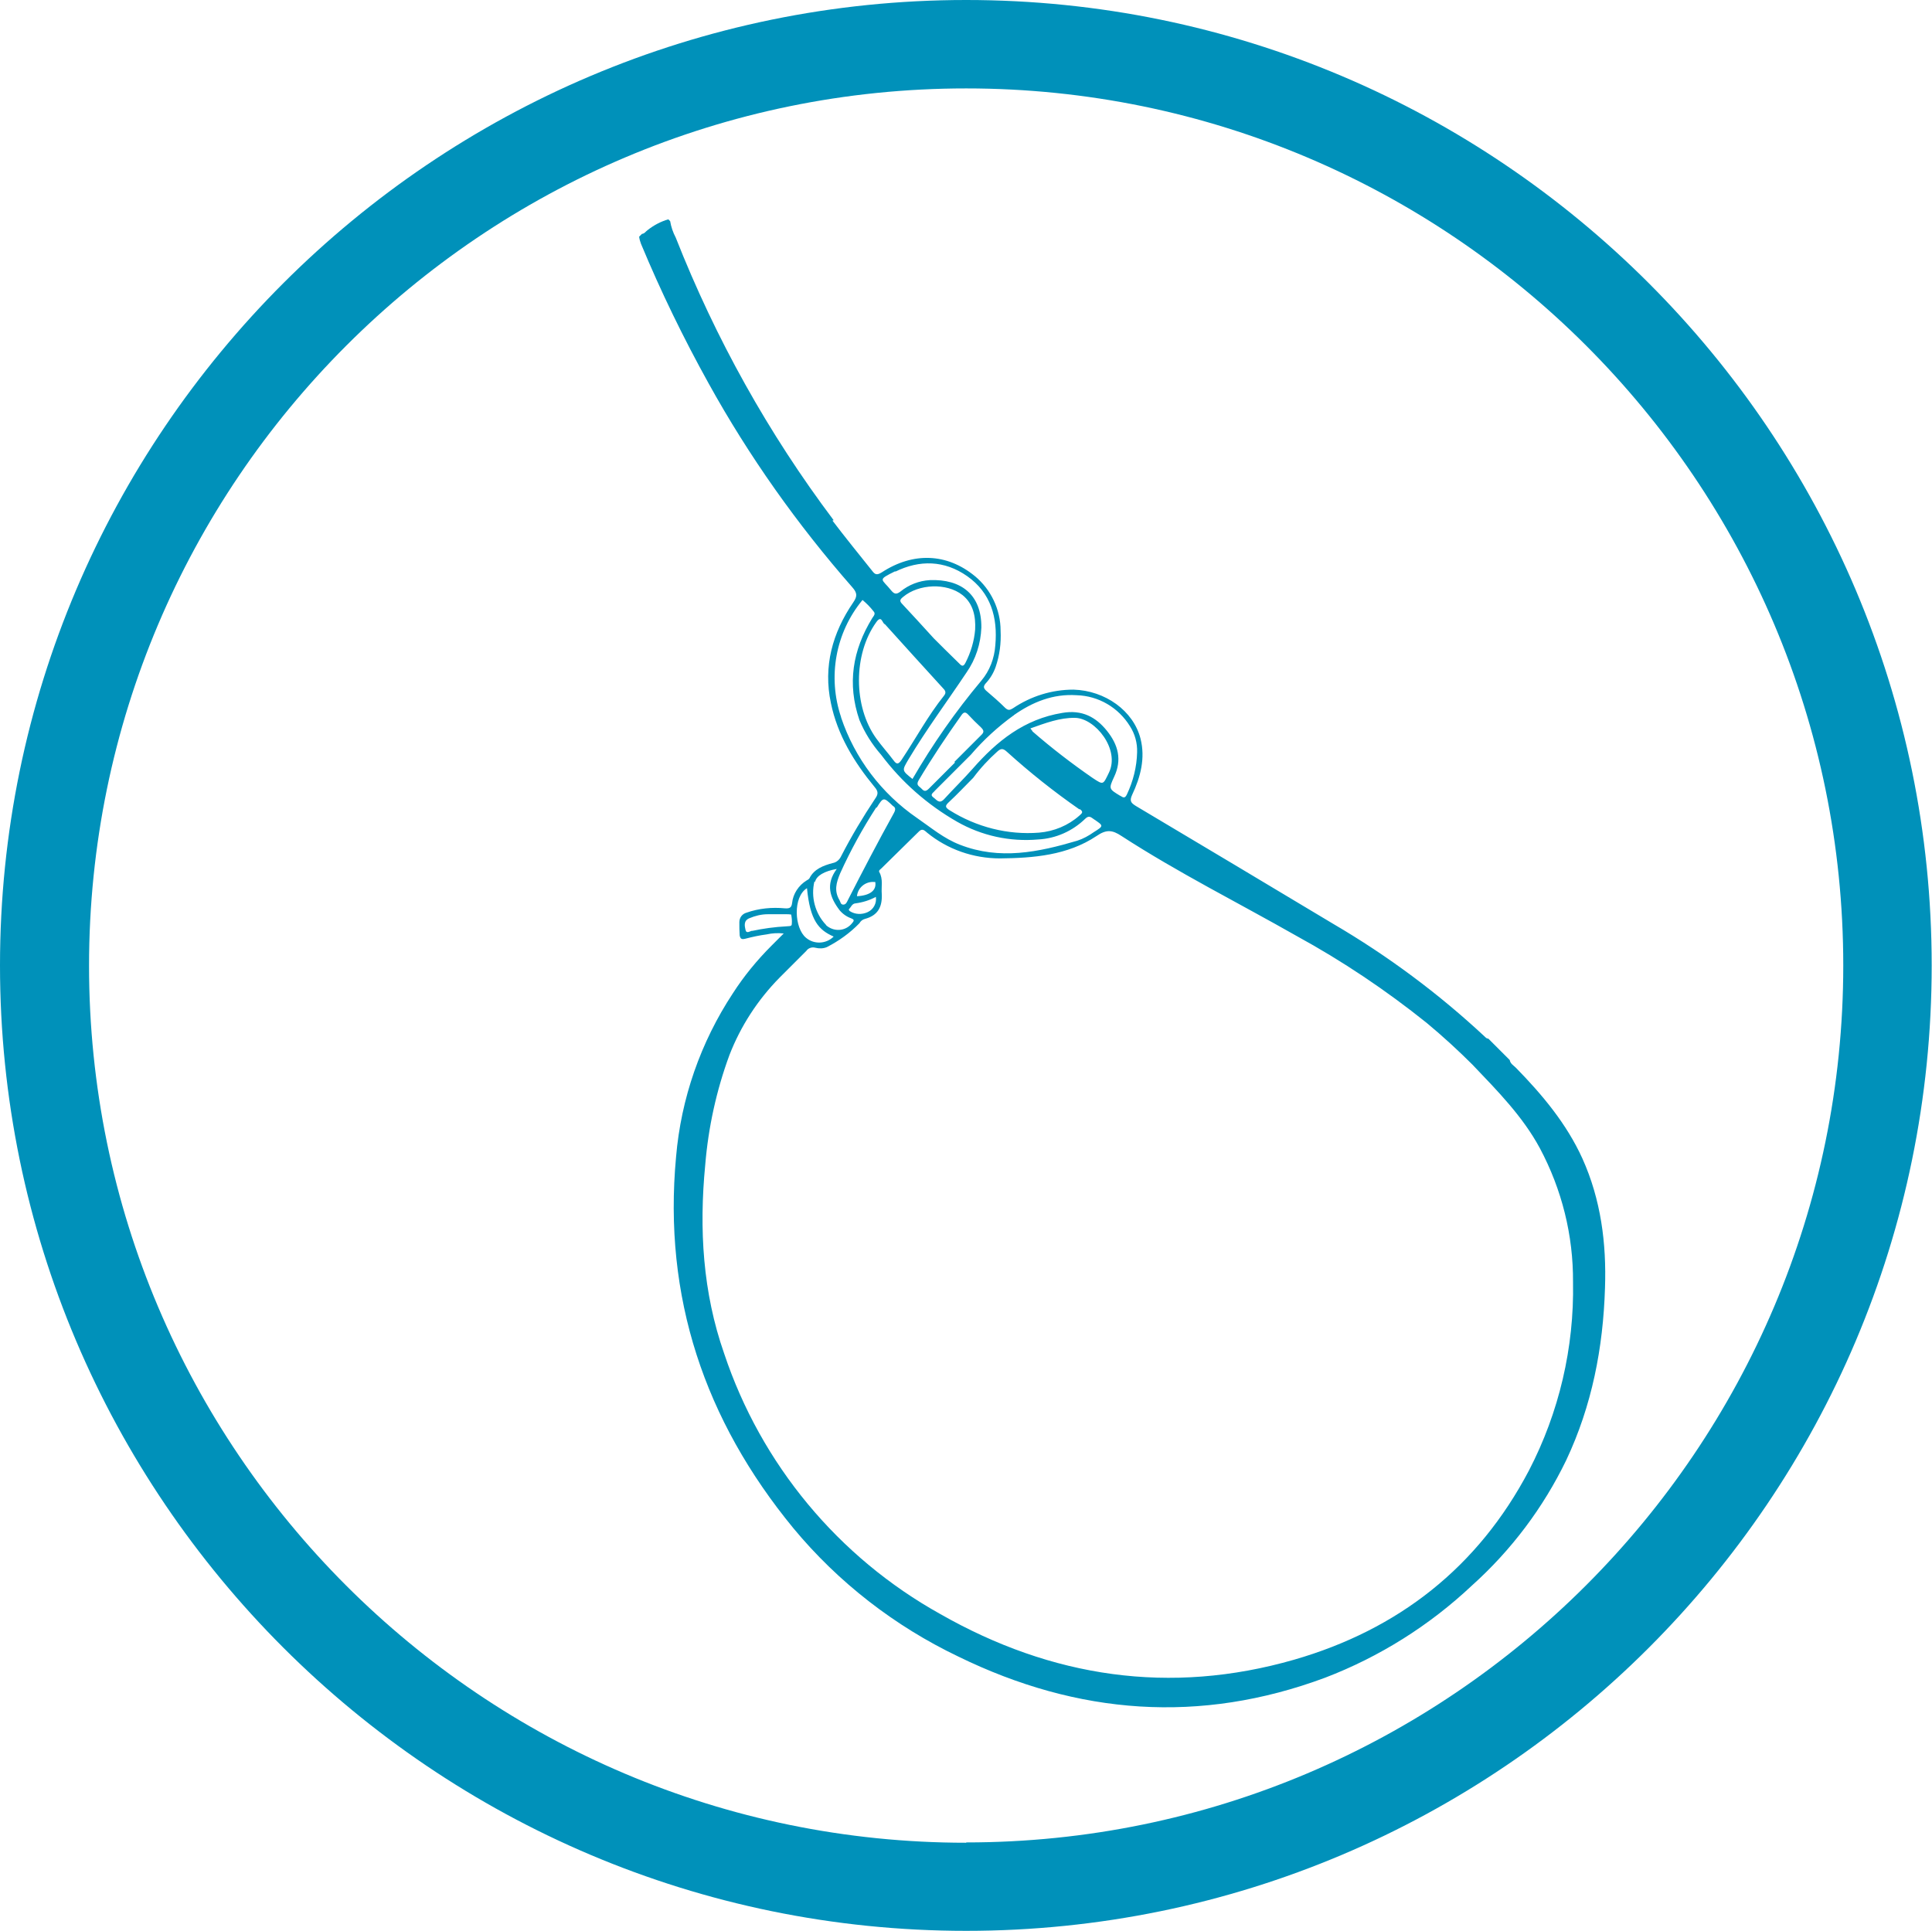
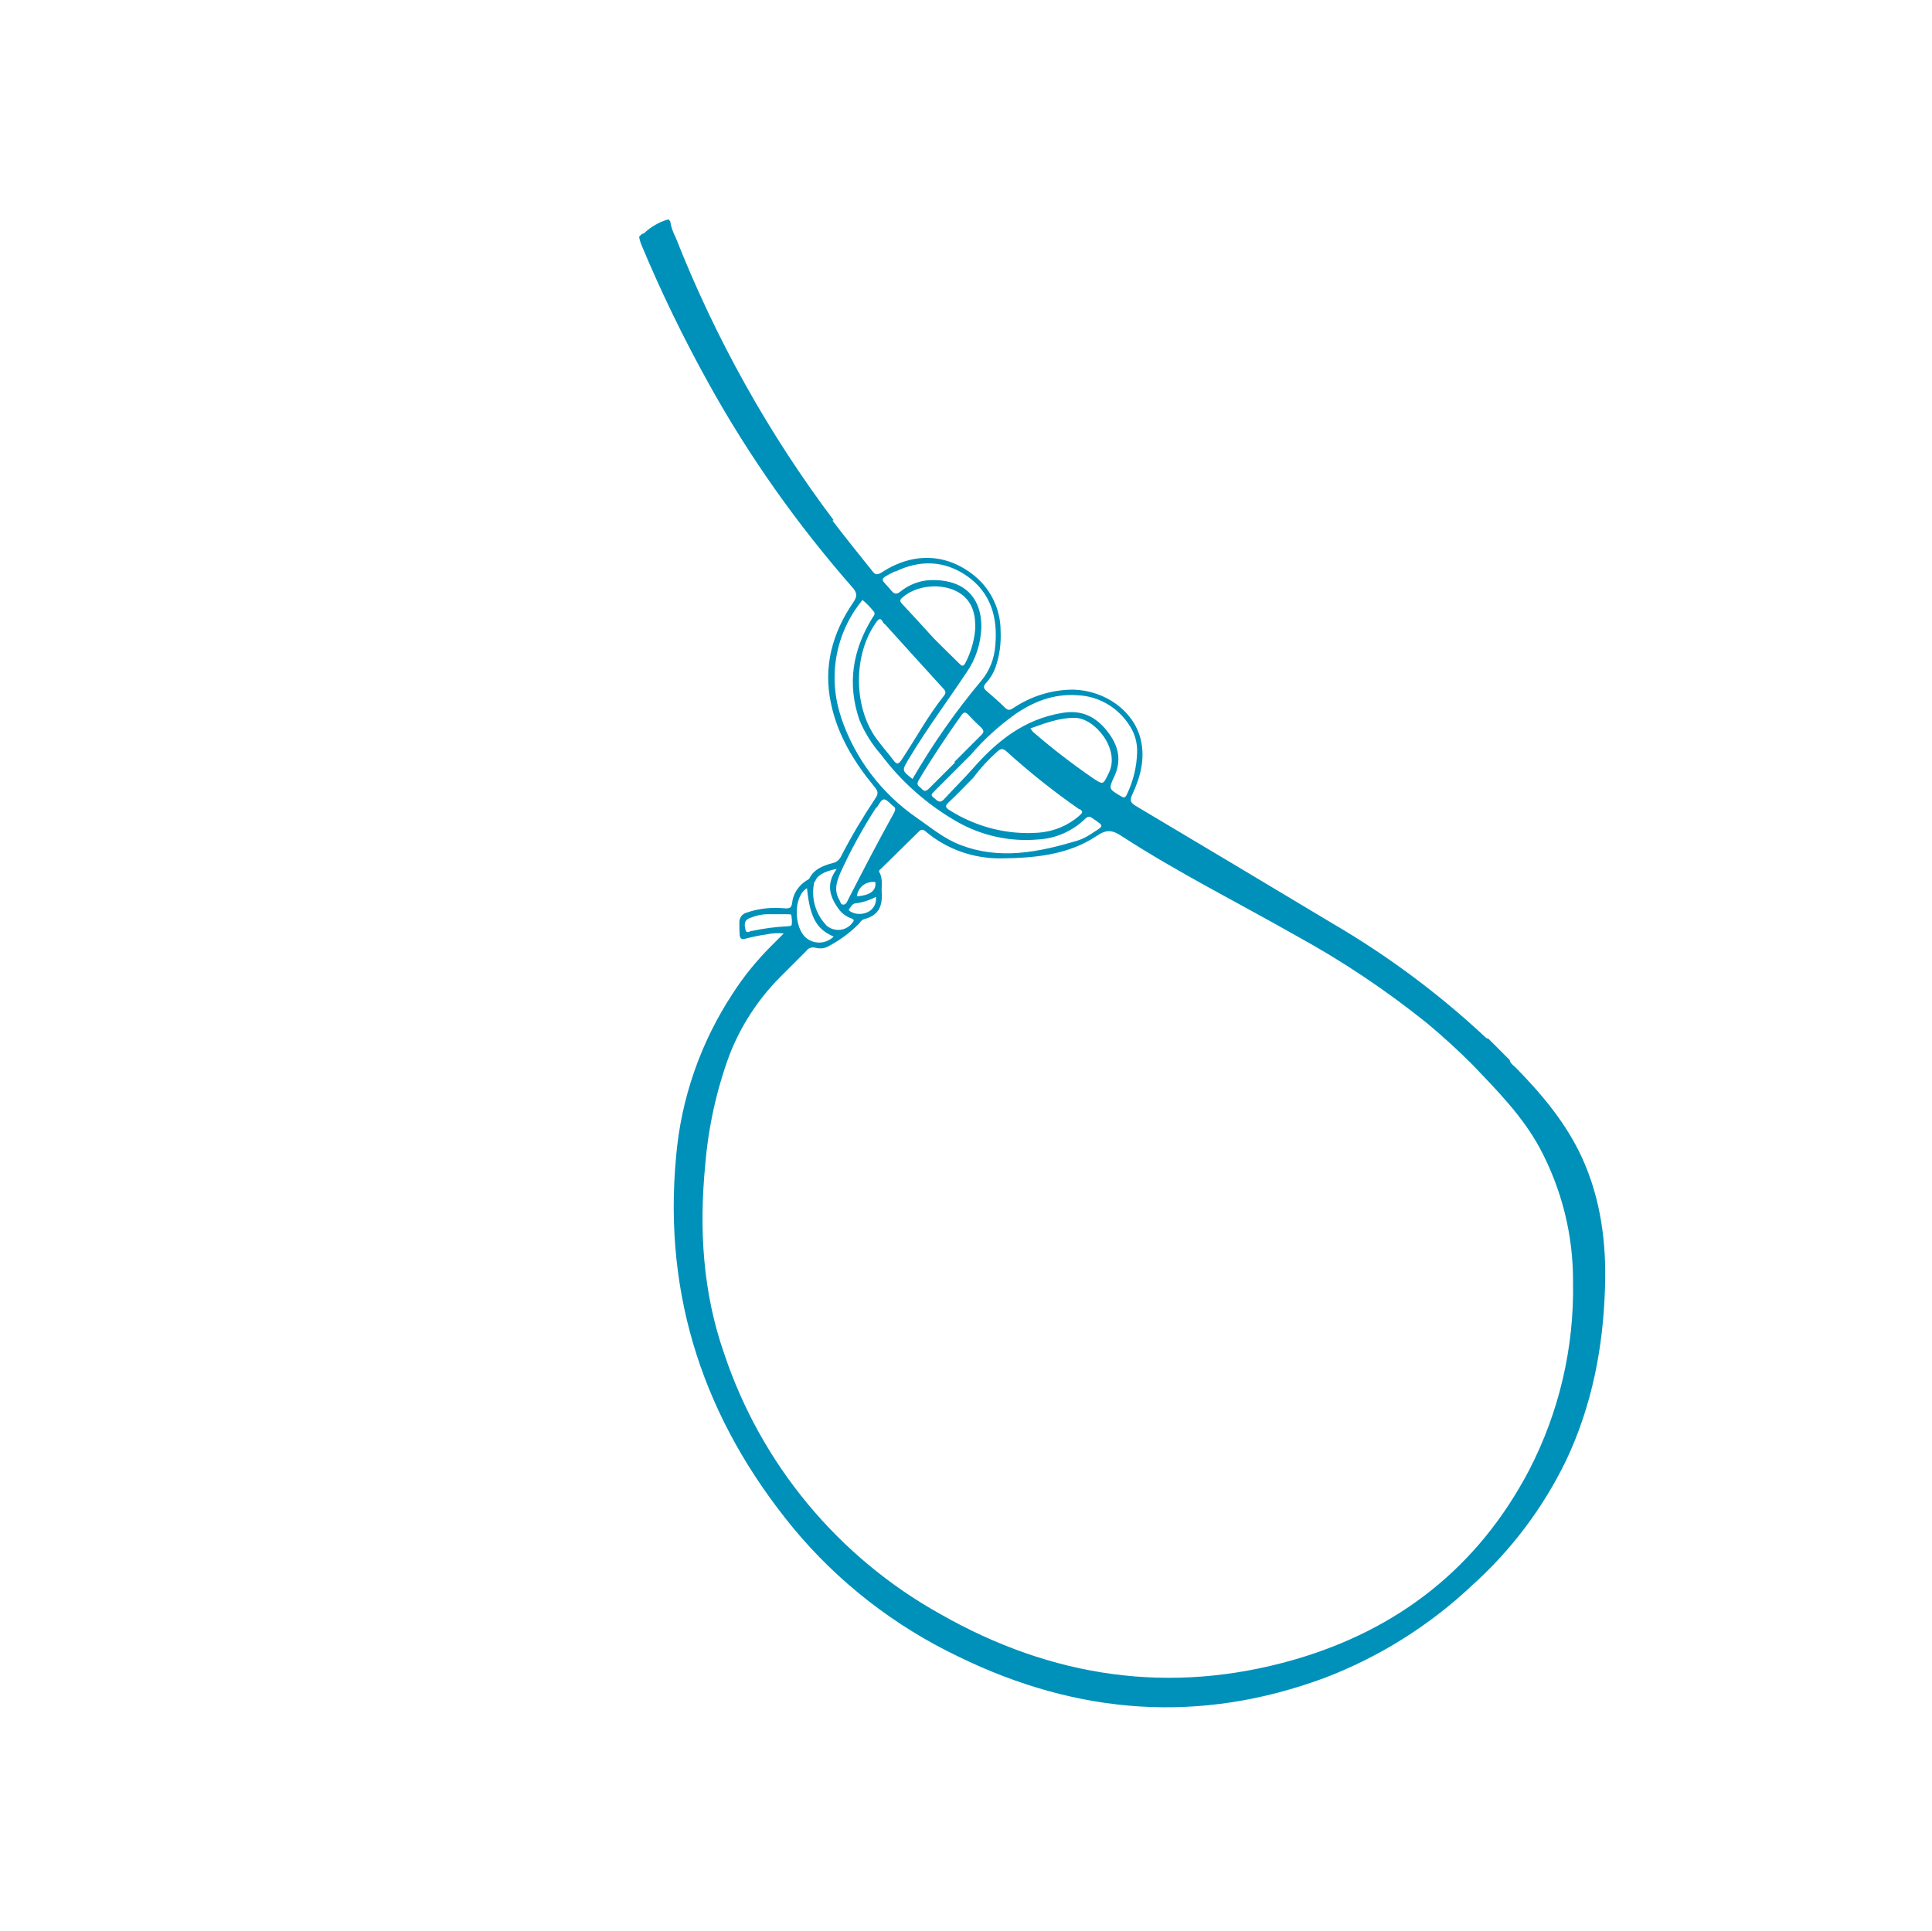
<svg xmlns="http://www.w3.org/2000/svg" id="Layer_1" data-name="Layer 1" viewBox="0 0 62.27 62.25">
  <defs>
    <style>
      .cls-1 {
        fill: #0091ba;
      }
    </style>
  </defs>
  <path class="cls-1" d="M26.87,16.77c-2.1-2.79-3.81-5.86-5.09-9.11-.09-.17-.15-.35-.18-.53l-.06-.06c-.24.07-.47.19-.67.35-.06.04-.09.11-.18.12l-.09.09c.01.08.03.15.06.23.64,1.54,1.37,3.04,2.18,4.5,1.3,2.35,2.86,4.55,4.63,6.57.17.19.16.3.03.49-.67.98-.97,2.06-.72,3.24.21,1.03.75,1.91,1.41,2.71.12.14.12.23.02.37-.4.6-.77,1.22-1.1,1.86-.05.11-.15.2-.27.22-.3.08-.6.19-.75.49-.02.03-.05.05-.09.07-.26.16-.44.43-.47.73-.02.15-.08.18-.23.17-.42-.04-.84,0-1.24.14-.14.04-.23.16-.23.31,0,.14,0,.28.01.42.02.11.06.14.18.11.23-.06.46-.11.69-.14.18-.04.36-.05.55-.03l-.39.39c-.47.47-.89.98-1.25,1.54-1.04,1.58-1.67,3.39-1.83,5.27-.42,4.52.92,8.49,3.78,11.97,1.45,1.75,3.27,3.16,5.32,4.14,3.85,1.88,7.79,2.18,11.82.68,1.75-.67,3.36-1.68,4.73-2.97,1.27-1.14,2.3-2.51,3.04-4.04.83-1.76,1.19-3.62,1.25-5.55.05-1.44-.13-2.85-.73-4.18-.51-1.12-1.29-2.05-2.14-2.92-.08-.08-.18-.13-.2-.25l-.69-.69c-.05,0-.08-.03-.11-.06-1.49-1.39-3.13-2.61-4.89-3.64-2.12-1.27-4.24-2.54-6.36-3.8-.16-.1-.21-.16-.12-.36.27-.57.43-1.18.27-1.81-.23-.9-1.14-1.55-2.16-1.58-.7,0-1.37.21-1.95.6-.1.06-.15.08-.25-.01-.2-.2-.41-.38-.62-.56-.08-.08-.09-.13-.02-.22.15-.16.26-.34.33-.54.13-.38.18-.77.16-1.17,0-.68-.31-1.33-.83-1.76-.9-.74-1.99-.78-3-.12-.16.1-.22.07-.31-.05-.44-.55-.87-1.08-1.28-1.62ZM30.1,20.58c-.41-.45-.71-.78-1.02-1.11-.1-.1-.07-.15.03-.23.5-.42,1.4-.46,1.91-.06.35.28.43.69.41,1.11-.03.37-.14.74-.31,1.07-.06.12-.11.13-.2.03-.32-.31-.63-.62-.83-.82h0ZM27.11,23.12c-.44-1.3-.18-2.73.69-3.78.13.11.25.23.35.36.09.09,0,.16-.04.23-.63,1.03-.81,2.11-.41,3.28.17.41.41.79.7,1.12.66.88,1.49,1.61,2.45,2.16.79.45,1.7.65,2.61.57.57-.03,1.11-.27,1.52-.67.12-.12.19-.04.28.02.31.21.32.21,0,.41-.17.12-.35.22-.54.28-1.25.37-2.5.63-3.78.13-.52-.2-.93-.55-1.38-.86-1.15-.79-2.01-1.93-2.45-3.24h0ZM28.53,20.13c.63.7,1.24,1.37,1.86,2.05.07.07.12.14.04.24-.52.65-.91,1.38-1.37,2.07-.1.15-.16.16-.26.02-.18-.24-.38-.46-.56-.71-.74-1.03-.74-2.71,0-3.74.18-.26.2.05.28.06h0ZM31.62,23.45c.09.09.11.15,0,.25l-.86.86.02.02-.84.84c-.09.09-.15.1-.23.01s-.2-.11-.1-.28c.43-.72.89-1.41,1.38-2.1.07-.1.13-.11.22-.01.12.13.26.27.4.4h0ZM33.28,23.57s-.05-.06-.07-.09c.48-.17.95-.35,1.44-.34.65.01,1.46,1.02,1.09,1.77-.19.39-.17.4-.52.17-.68-.47-1.33-.97-1.95-1.51h0ZM34.8,26.08c.15.1.05.15-.01.21-.36.32-.82.51-1.3.55-1.01.08-2.02-.18-2.88-.72-.16-.1-.15-.15-.02-.27.27-.25.52-.52.78-.78.23-.31.49-.59.77-.84.11-.1.18-.12.31,0,.74.67,1.52,1.29,2.34,1.86h0ZM29.88,26.84c.66.54,1.49.83,2.35.83,1.08-.01,2.18-.1,3.11-.72.32-.22.51-.2.81,0,1.82,1.18,3.76,2.15,5.64,3.22,1.48.81,2.88,1.75,4.19,2.8.53.44,1.03.9,1.48,1.35.82.86,1.62,1.67,2.17,2.69.71,1.33,1.08,2.81,1.07,4.32.04,2.11-.45,4.2-1.42,6.07-1.64,3.12-4.21,5.13-7.57,6.1-4,1.15-7.82.57-11.4-1.47-3.29-1.83-5.78-4.83-6.97-8.4-.69-1.97-.81-4.01-.61-6.08.1-1.21.36-2.4.78-3.54.36-.93.91-1.78,1.62-2.5l.86-.86c.06-.09.18-.13.29-.1.12.03.25.03.37-.02.39-.2.75-.46,1.05-.77.04-.07.1-.12.18-.14.41-.11.56-.38.54-.8-.02-.24.05-.48-.08-.71-.03-.05.04-.09.07-.12.4-.4.81-.79,1.21-1.19.1-.1.17-.04.25.03h0ZM28.23,28.91c.03.2-.07.4-.26.49-.19.09-.41.08-.58-.03-.02-.02-.05-.05-.02-.07.06-.06.09-.17.2-.18.23-.03.46-.1.66-.21h0ZM27.62,28.9c.02-.28.27-.49.55-.47.01,0,.03,0,.04,0,.05.27-.17.44-.6.46h0ZM28.26,26.03c.21-.34.22-.34.52-.05.09.05.09.12.03.23-.51.92-1,1.86-1.48,2.8-.03.06-.06.15-.15.15s-.09-.09-.12-.14c-.18-.3-.11-.56.02-.87.33-.73.72-1.44,1.16-2.12h0ZM26.27,28.43c.04-.2.3-.35.7-.42-.37.5-.22.92.09,1.33.1.12.23.21.37.26.1.04.11.07.04.15-.19.25-.54.3-.8.11-.02-.01-.04-.03-.05-.05-.35-.37-.49-.9-.37-1.4h0ZM26.01,28.63c.1,1.05.38,1.35.86,1.56-.24.24-.63.26-.89.04-.38-.31-.43-1.32.03-1.6h0ZM24.25,30c-.07.01-.19.11-.22-.02s-.07-.3.12-.38c.19-.08.39-.13.6-.13.2,0,.41,0,.61,0,.04,0,.08,0,.14.01.02.1.03.2.02.31,0,.08-.1.06-.17.07-.38.02-.75.07-1.12.15h0ZM32.68,23.05c.6-.42,1.26-.69,2.02-.64.71.02,1.35.4,1.72,1,.16.25.24.54.23.84-.01.47-.13.94-.33,1.36-.05.1-.09.12-.18.06-.01,0-.02-.02-.04-.02-.36-.22-.37-.22-.19-.61.26-.55.13-1.03-.23-1.48s-.81-.69-1.44-.58c-1.23.2-2.11.91-2.89,1.8-.3.34-.62.65-.92.98-.16.17-.24.02-.34-.05-.14-.1,0-.16.04-.22.33-.33.66-.66,1.16-1.16.41-.48.87-.9,1.38-1.27h.01ZM28.85,18.43c.79-.39,1.59-.37,2.32.14.77.54.99,1.34.91,2.23-.03.42-.18.82-.45,1.14-.83.99-1.57,2.05-2.22,3.17-.35-.28-.34-.27-.13-.63.58-.97,1.25-1.87,1.87-2.8.3-.43.46-.93.48-1.45.01-1.06-.65-1.57-1.66-1.53-.35.02-.68.15-.95.37-.12.09-.19.09-.29-.03-.32-.4-.47-.33.13-.63Z" />
-   <path class="cls-1" d="M31.14,0C13.97,0,0,13.97,0,31.12s13.97,31.12,31.14,31.12,31.12-13.95,31.12-31.12S48.3,0,31.14,0ZM31.14,59.4c-15.59,0-28.27-12.68-28.27-28.27S15.55,2.85,31.14,2.85s28.27,12.68,28.27,28.27-12.68,28.27-28.27,28.27Z" />
</svg>